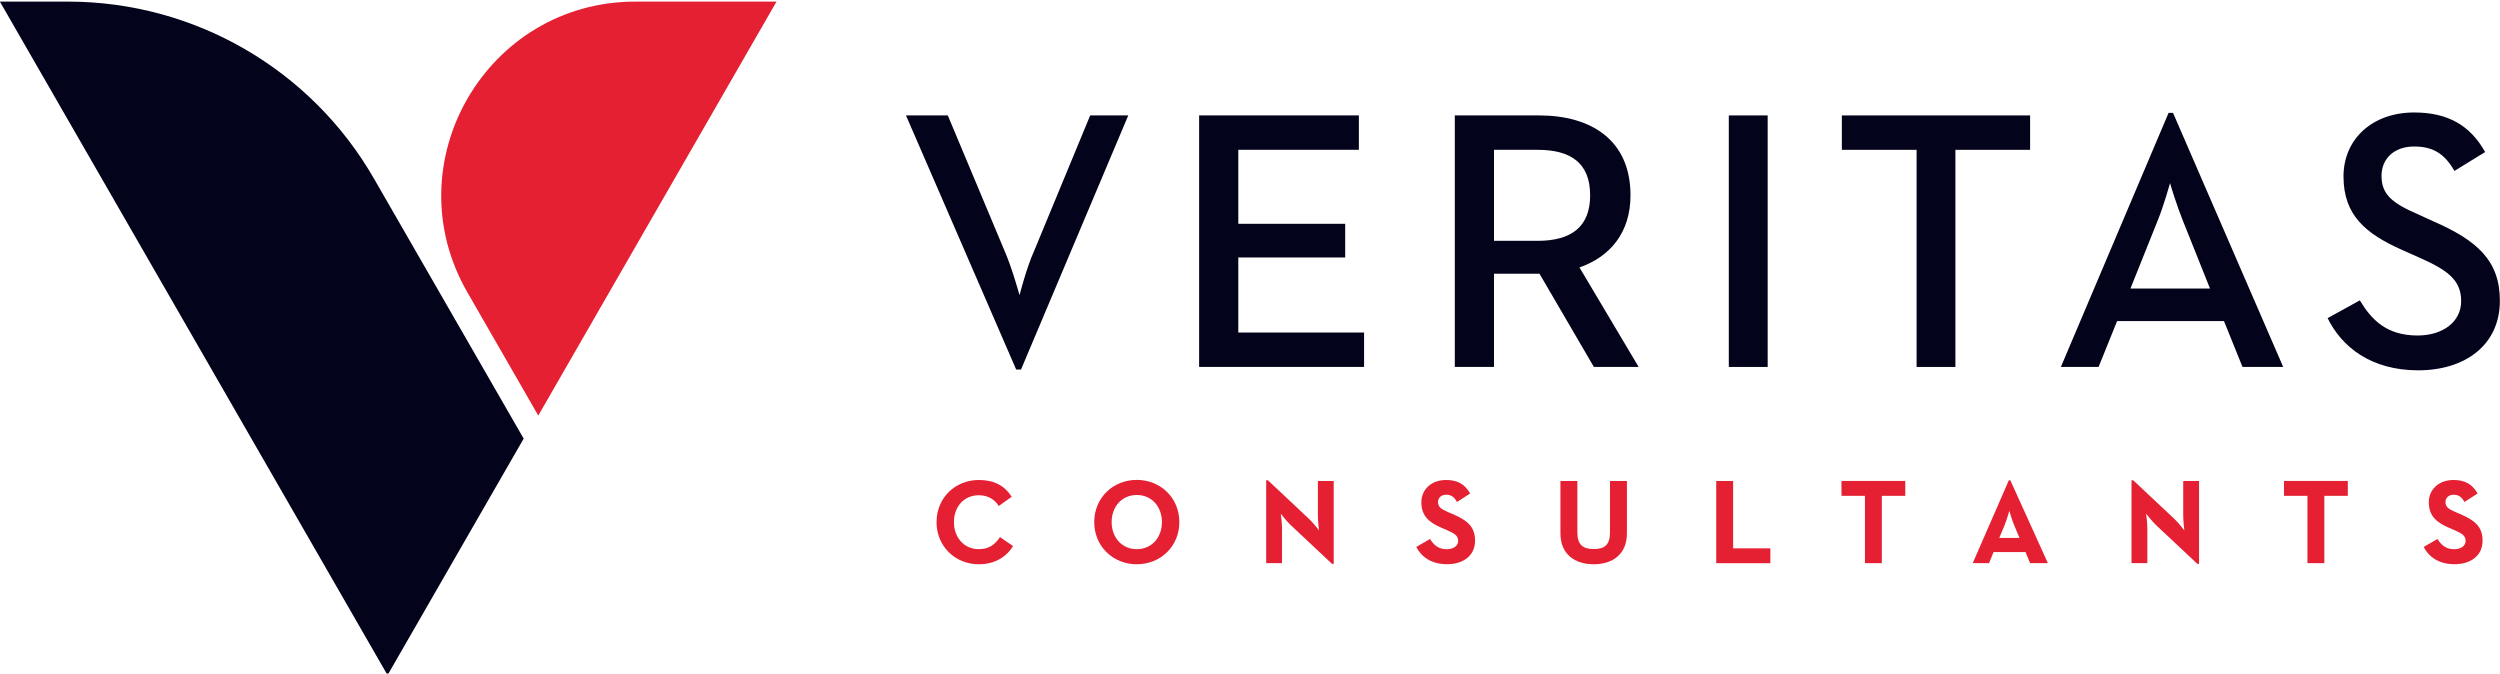
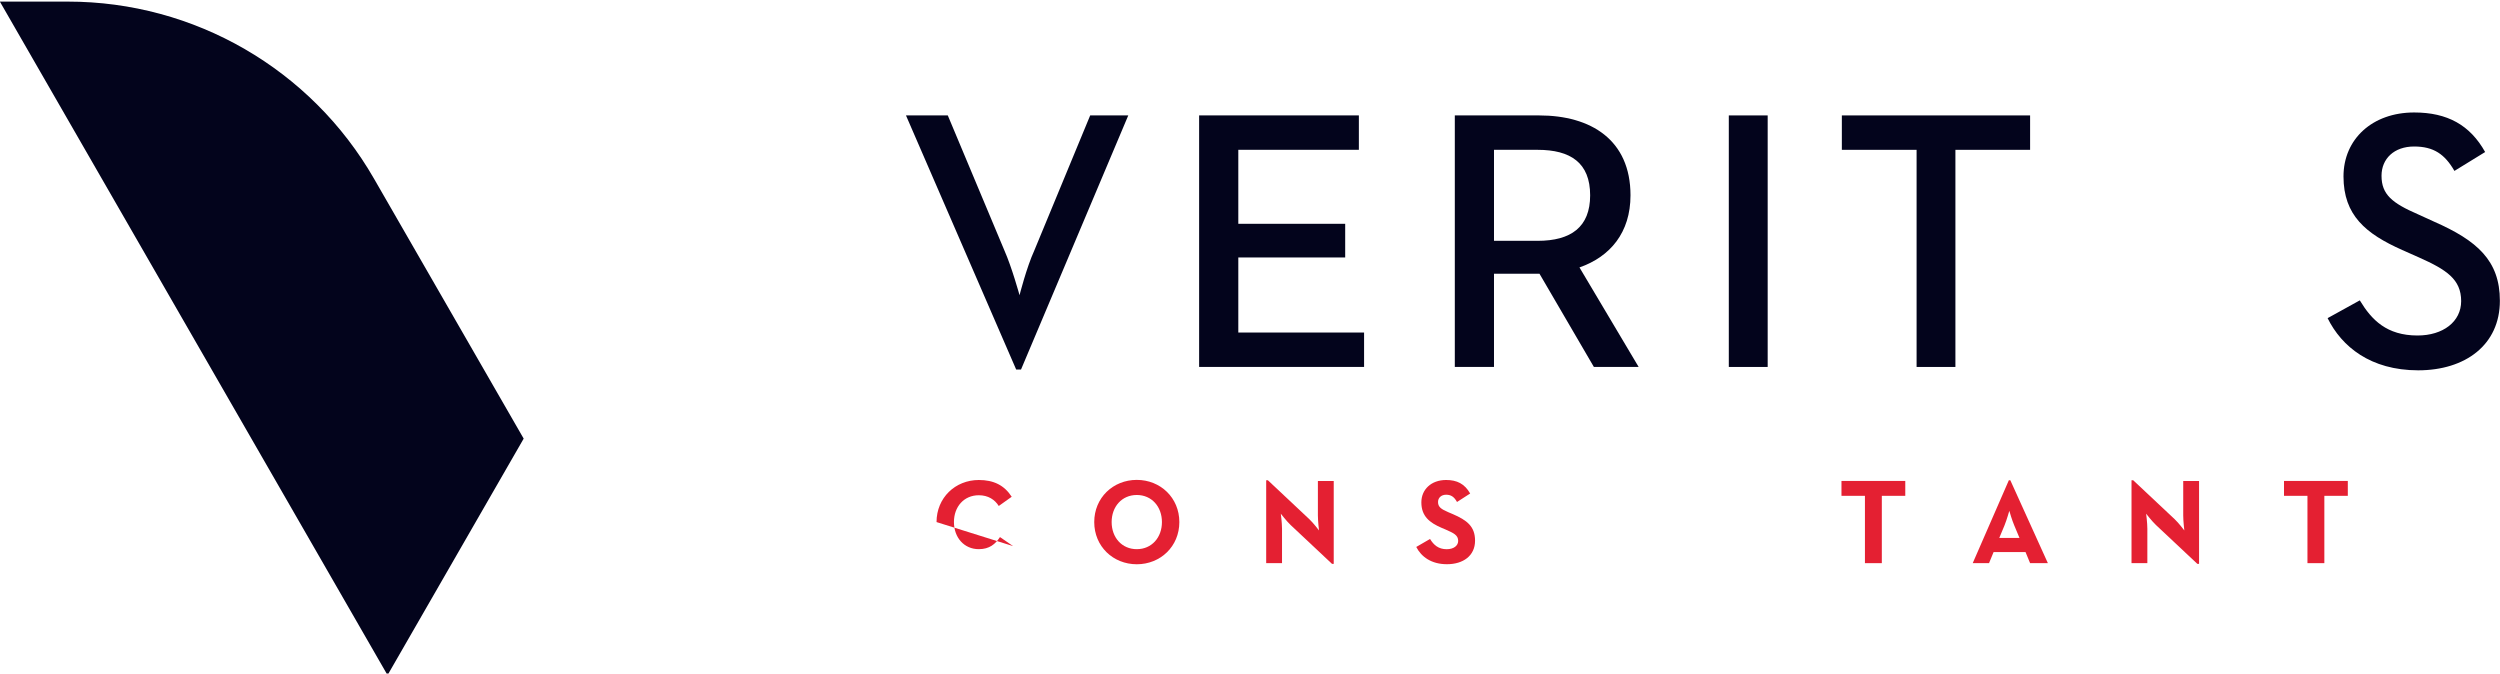
<svg xmlns="http://www.w3.org/2000/svg" xml:space="preserve" version="1.1" style="shape-rendering:geometricPrecision; text-rendering:geometricPrecision; image-rendering:optimizeQuality; fill-rule:evenodd; clip-rule:evenodd" viewBox="0 0 11097.6 2989.8">
  <defs>
    <style type="text/css">
   
    .fil1 {fill:#03041C;fill-rule:nonzero}
    .fil0 {fill:#E42032;fill-rule:nonzero}
   
  </style>
  </defs>
  <g id="Layer_x0020_1">
    <g id="_2595727997520">
-       <path class="fil0" d="M2820.72 7.13l626.27 0 -1057.54 1837.53 -314.85 -547.16c-330.21,-573.88 83.87,-1290.37 746.12,-1290.37z" />
      <path class="fil1" d="M301.37 7.13c561.18,0 1079.5,299.77 1358.9,786.08l664.36 1153.85 -604.31 1049.87 -1720.84 -2989.8 301.89 0z" />
      <g>
        <path class="fil1" d="M4021.68 512.36l185.63 0 251.24 599.39c32.93,74.01 67.25,198.7 67.25,198.7 0,0 31.05,-123.29 65.61,-198.7l247.98 -599.39 169.04 0 -476.1 1128.01 -21.48 0.01 -489.17 -1128.02z" />
        <polygon class="fil1" points="5322.72,512.36 6032.07,512.36 6032.07,665.07 5496.9,665.07 5496.9,993.36 5971.36,993.37 5971.36,1142.8 5496.9,1142.8 5496.9,1476 6055.19,1476 6055.19,1628.71 5322.94,1628.71 5322.94,512.36 " />
        <path class="fil1" d="M6457.96 512.36l374.3 0c229.76,0 405.58,108.35 405.58,354.68 0,165.78 -90.36,272.49 -226.49,320.12l262.68 441.77 -198.7 0.01 -241.44 -413.76 -201.97 0 0 413.76 -173.96 0 0 -1116.58zm367.76 556.66c147.8,0 233.02,-60.95 233.02,-201.97 0,-144.54 -87.09,-201.97 -233.02,-201.97l-193.8 -0.01 0 403.95 193.8 0z" />
        <polygon class="fil1" points="7674.24,512.36 7846.79,512.36 7846.79,1628.94 7674.24,1628.94 " />
        <polygon class="fil1" points="8507.58,665.07 8176.03,665.07 8176.03,512.36 9011.7,512.36 9011.7,665.07 8680.14,665.07 8680.14,1628.94 8507.82,1628.94 8507.82,665.07 " />
-         <path class="fil1" d="M9626.49 500.92l19.61 0 489.17 1128.02 -180.71 0 -82.19 -203.61 -474.47 0 -82.19 203.61 -167.42 0 478.2 -1128.02zm183.77 779.88l-121.42 -303.78c-24.51,-60.7 -54.16,-155.97 -55.81,-164.14 -1.63,4.91 -28.02,100.17 -54.16,164.14l-121.66 303.78 353.05 0z" />
        <path class="fil1" d="M10332.35 1412.26l142.9 -78.93c52.53,87.1 119.78,155.98 256.14,155.98 113.25,0 193.8,-60.95 193.8,-152.71 0,-96.9 -65.61,-139.63 -187.26,-193.8l-74.02 -32.92c-162.51,-72.16 -261.04,-154.35 -261.04,-326.66 0,-165.78 128.19,-283.93 313.58,-283.93 147.81,0 247.98,55.81 315.22,175.59l-136.36 83.83c-42.73,-74.01 -92,-108.34 -179.09,-108.34 -88.5,0 -144.54,54.16 -144.54,129.82 0,83.59 47.64,121.42 160.88,170.69l72.15 32.92c190.53,83.83 292.34,172.32 292.34,351.41 0,195.2 -152.71,308.68 -362.85,308.68 -211.32,-0.24 -339.51,-105.31 -401.85,-231.63z" />
      </g>
      <g>
-         <path class="fil0" d="M4157.34 2317.52c0,-107.88 83.12,-186.8 187.73,-186.8 66.08,0 113.24,23.58 145.93,74.48l-57.44 40.86c-17.28,-27.79 -46.7,-47.64 -88.5,-47.64 -66.08,0 -110.44,50.9 -110.44,119.09 0,68.18 44.6,120.25 110.44,120.25 47.17,0 73.55,-22.65 93.87,-53.7l58.37 40.16c-31.52,49.27 -81.95,80.55 -152.24,80.55 -104.6,0 -187.72,-79.39 -187.72,-187.25z" />
+         <path class="fil0" d="M4157.34 2317.52c0,-107.88 83.12,-186.8 187.73,-186.8 66.08,0 113.24,23.58 145.93,74.48l-57.44 40.86c-17.28,-27.79 -46.7,-47.64 -88.5,-47.64 -66.08,0 -110.44,50.9 -110.44,119.09 0,68.18 44.6,120.25 110.44,120.25 47.17,0 73.55,-22.65 93.87,-53.7l58.37 40.16z" />
        <path class="fil0" d="M4857.36 2317.52c0,-107.88 83.59,-187.27 188.89,-187.27 105.08,0 188.9,79.39 188.9,187.27 0,107.87 -83.59,187.26 -188.9,187.26 -105.3,-0.01 -188.89,-79.4 -188.89,-187.26zm300.5 0c0,-68.19 -45.06,-120.25 -111.61,-120.25 -66.54,0 -111.61,52.06 -111.61,120.25 0,68.18 45.07,120.25 111.61,120.25 66.55,0 111.61,-52.07 111.61,-120.25z" />
        <path class="fil0" d="M5728.99 2330.36c-18.21,-17.28 -43.43,-49.97 -43.43,-49.97 0,0 5.38,40.16 5.38,66.55l0 152.94 -70.28 0 0 -367.99 7.46 -0.01 184 172.79c17.74,16.58 42.96,49.96 42.96,49.96 0,0 -4.91,-41.32 -4.91,-66.55l0 -152.93 70.29 0.01 0 367.98 -7.48 0 -183.99 -172.78z" />
        <path class="fil0" d="M6286.81 2427.96l61.18 -35.49c16.11,26.38 37.12,45.52 74.01,45.52 31.06,0 50.91,-15.64 50.91,-36.88 0,-25.68 -20.32,-34.79 -54.64,-49.97l-18.68 -7.94c-54.17,-23.12 -90.13,-52.07 -90.13,-113.25 0,-56.26 42.96,-99.23 109.97,-99.23 47.87,0 81.96,16.58 106.71,60.01l-58.38 37.59c-12.84,-23.11 -26.85,-32.22 -48.33,-32.22 -21.95,0 -35.97,14.02 -35.97,32.22 0,22.42 14.02,31.75 46,45.53l18.68 7.94c63.98,27.32 99.71,55.34 99.71,118.15 0,67.48 -53.24,104.6 -124.45,104.6 -69.57,0.23 -114.4,-33.15 -136.59,-76.58z" />
-         <path class="fil0" d="M6926.83 2367.95l0 -232.79 75.18 0 0 228.59c0,53 23.11,73.55 72.85,73.55 49.5,0 71.91,-20.32 71.91,-73.55l0 -228.59 75.19 0 0 232.79c0,92.23 -63.74,136.83 -147.1,136.83 -84.29,-0.01 -148.03,-44.6 -148.03,-136.83z" />
-         <polygon class="fil0" points="7618.21,2135.16 7693.39,2135.16 7693.39,2434.03 7858.7,2434.02 7858.7,2500.11 7618.44,2500.11 7618.44,2135.16 " />
        <polygon class="fil0" points="8278.53,2201 8174.38,2201 8174.38,2134.92 8457.61,2134.92 8457.61,2201 8353.48,2201 8353.48,2499.88 8278.53,2499.88 " />
        <path class="fil0" d="M8917.37 2131.88l6.54 0 166.71 367.99 -78.92 0.01 -20.31 -49.27 -141.73 0 -20.32 49.27 -72.38 0 160.41 -368zm47.16 255.92l-23.11 -55.34c-10.27,-24.05 -21.01,-61.18 -21.95,-64.91 -0.7,1.63 -11.21,39.69 -21.48,64.91l-23.11 55.34 89.65 0z" />
        <path class="fil0" d="M9570.22 2330.36c-18.22,-17.28 -43.43,-49.97 -43.43,-49.97 0,0 5.37,40.16 5.37,66.55l0 152.94 -70.28 0 0 -367.99 7.47 -0.01 183.99 172.79c17.75,16.58 42.96,49.96 42.96,49.96 0,0 -4.91,-41.32 -4.91,-66.55l0 -152.93 70.3 0.01 0 367.98 -7.47 0 -184 -172.78z" />
        <polygon class="fil0" points="10242.92,2201 10138.78,2201 10138.78,2134.92 10422.01,2134.92 10422.01,2201 10317.87,2201 10317.87,2499.88 10242.92,2499.88 " />
-         <path class="fil0" d="M10758.95 2427.96l61.17 -35.49c16.12,26.38 37.13,45.52 74.02,45.52 31.05,0 50.9,-15.64 50.9,-36.88 0,-25.68 -20.32,-34.79 -54.64,-49.97l-18.68 -7.94c-54.17,-23.12 -90.13,-52.07 -90.13,-113.25 0,-56.26 42.96,-99.23 109.98,-99.23 47.64,0 81.96,16.58 106.7,60.01l-58.38 37.59c-12.84,-23.11 -26.85,-32.22 -48.33,-32.22 -21.95,0 -35.96,14.02 -35.96,32.22 0,22.42 14.01,31.75 46.23,45.53l18.68 7.94c63.99,27.32 99.71,55.34 99.71,118.15 0,67.48 -53.24,104.6 -124.45,104.6 -69.82,0.23 -114.88,-33.15 -136.82,-76.58z" />
      </g>
    </g>
  </g>
</svg>